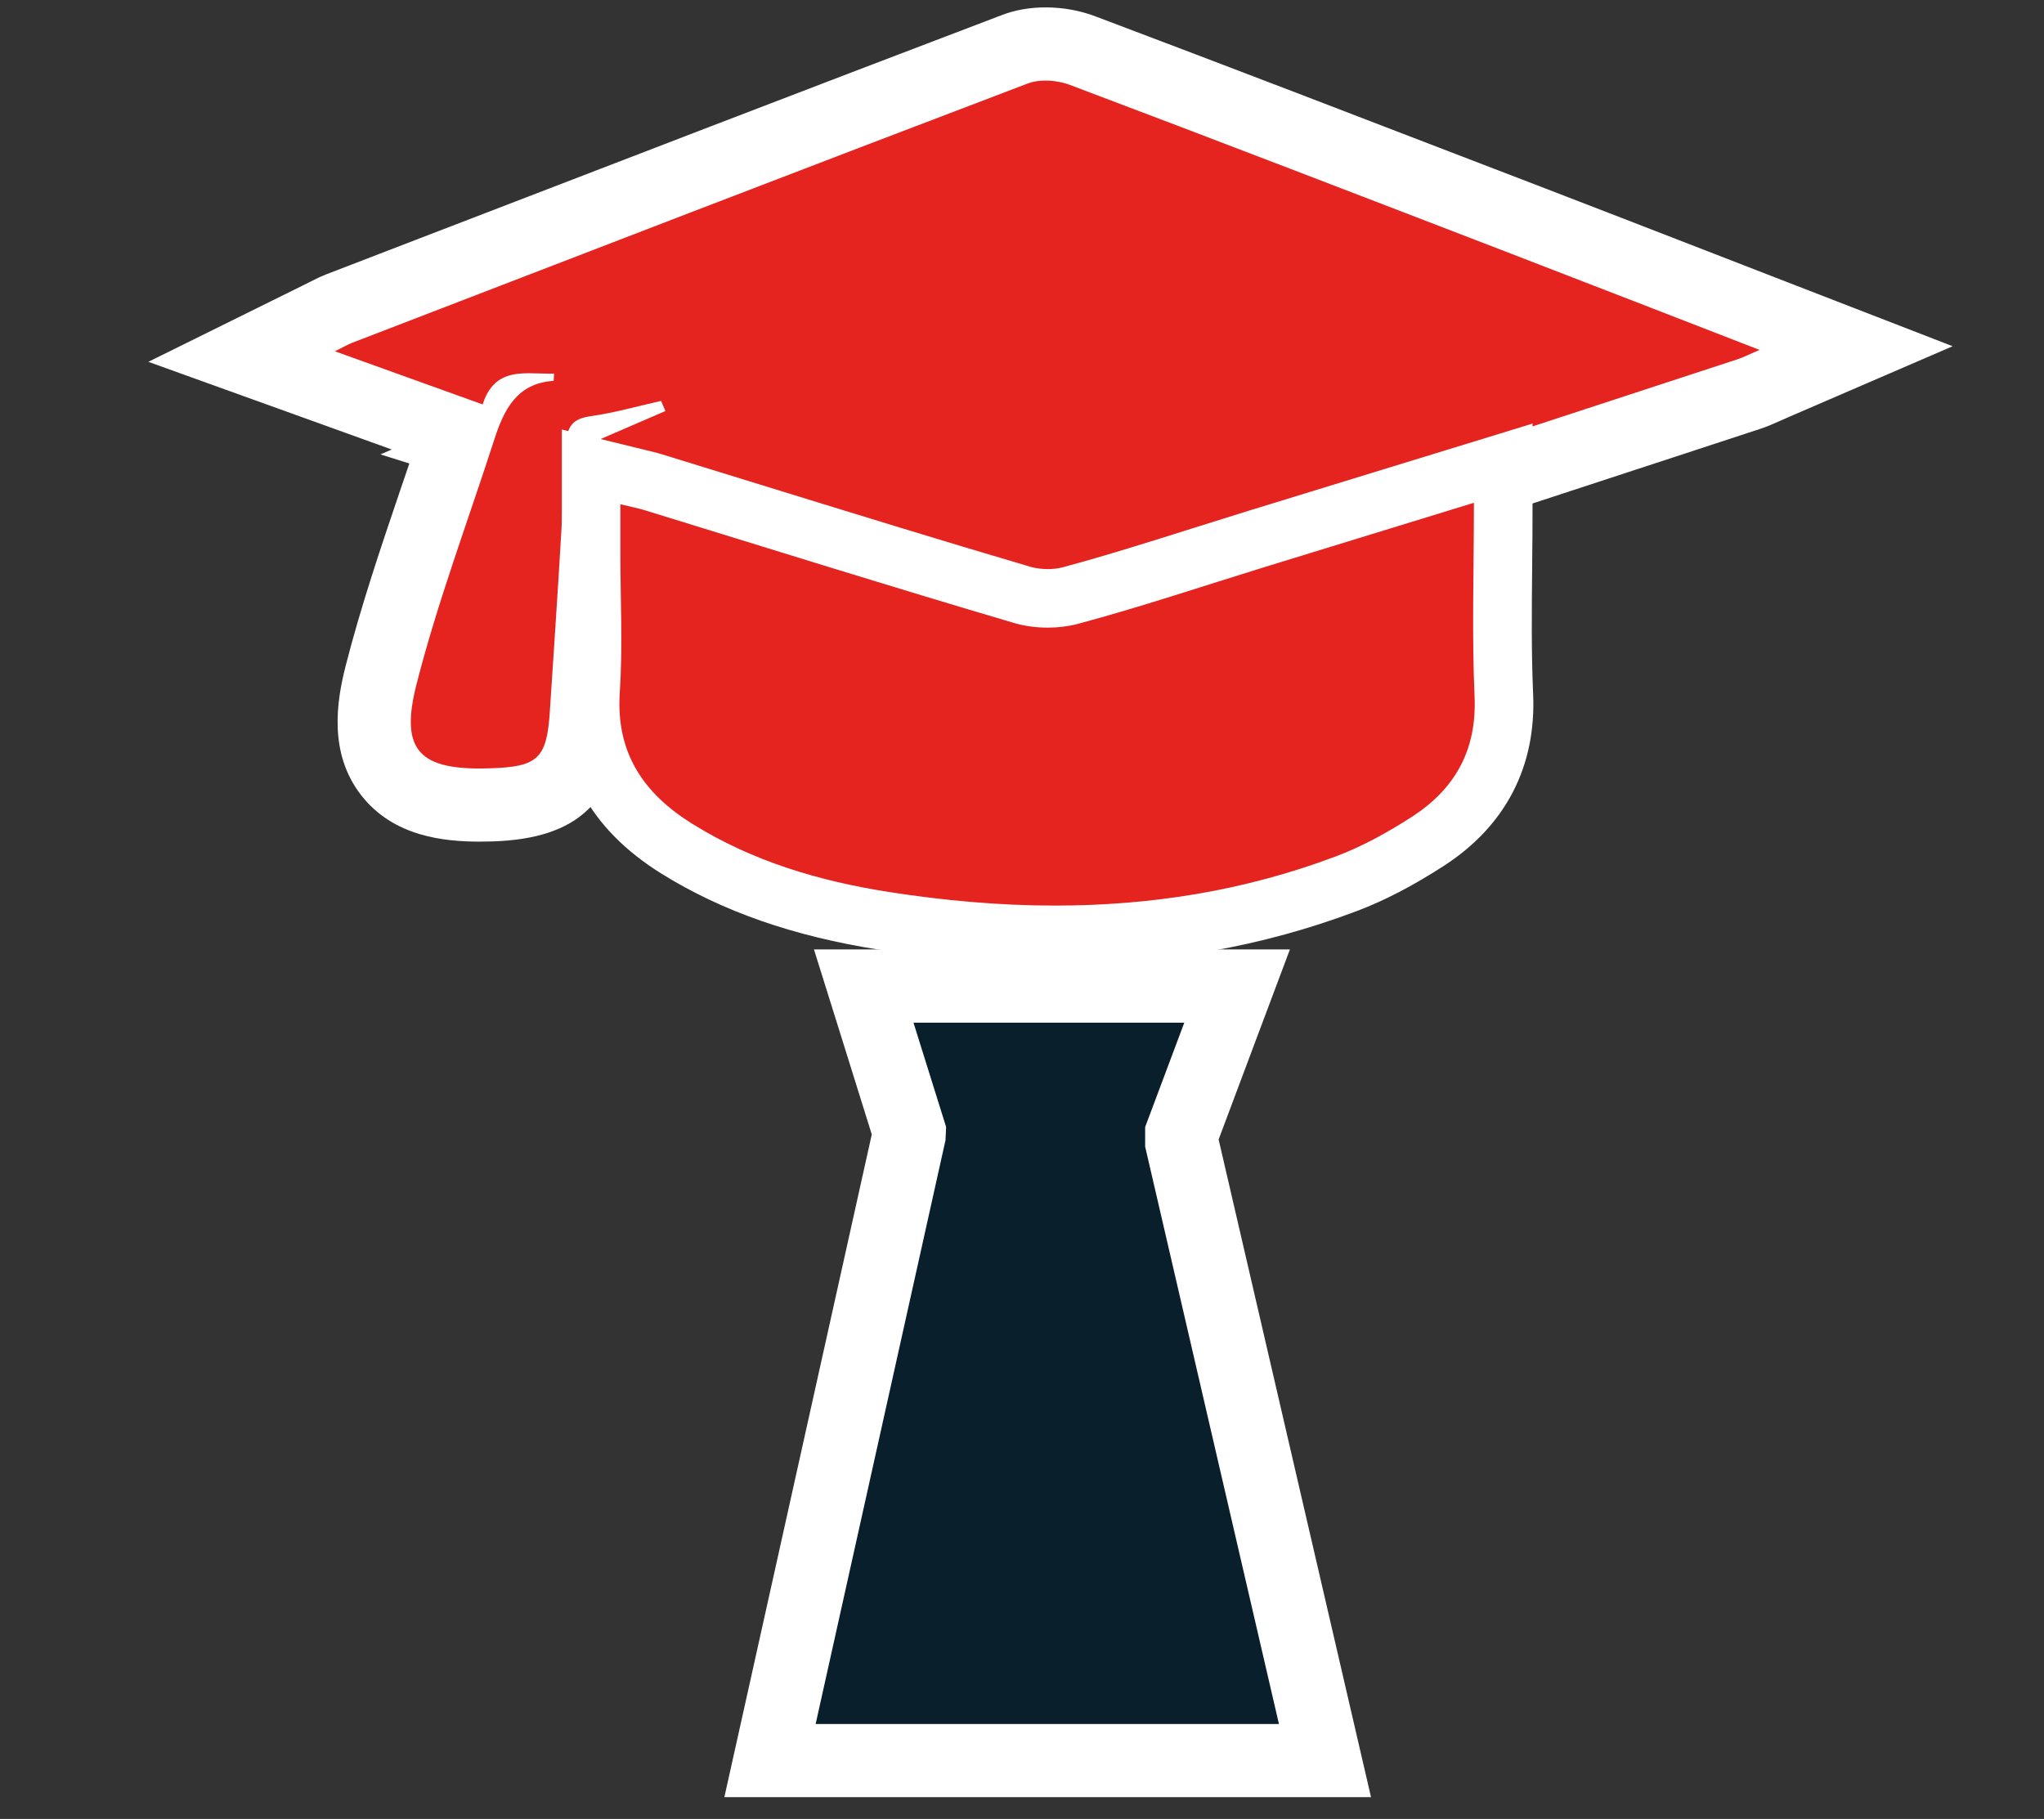
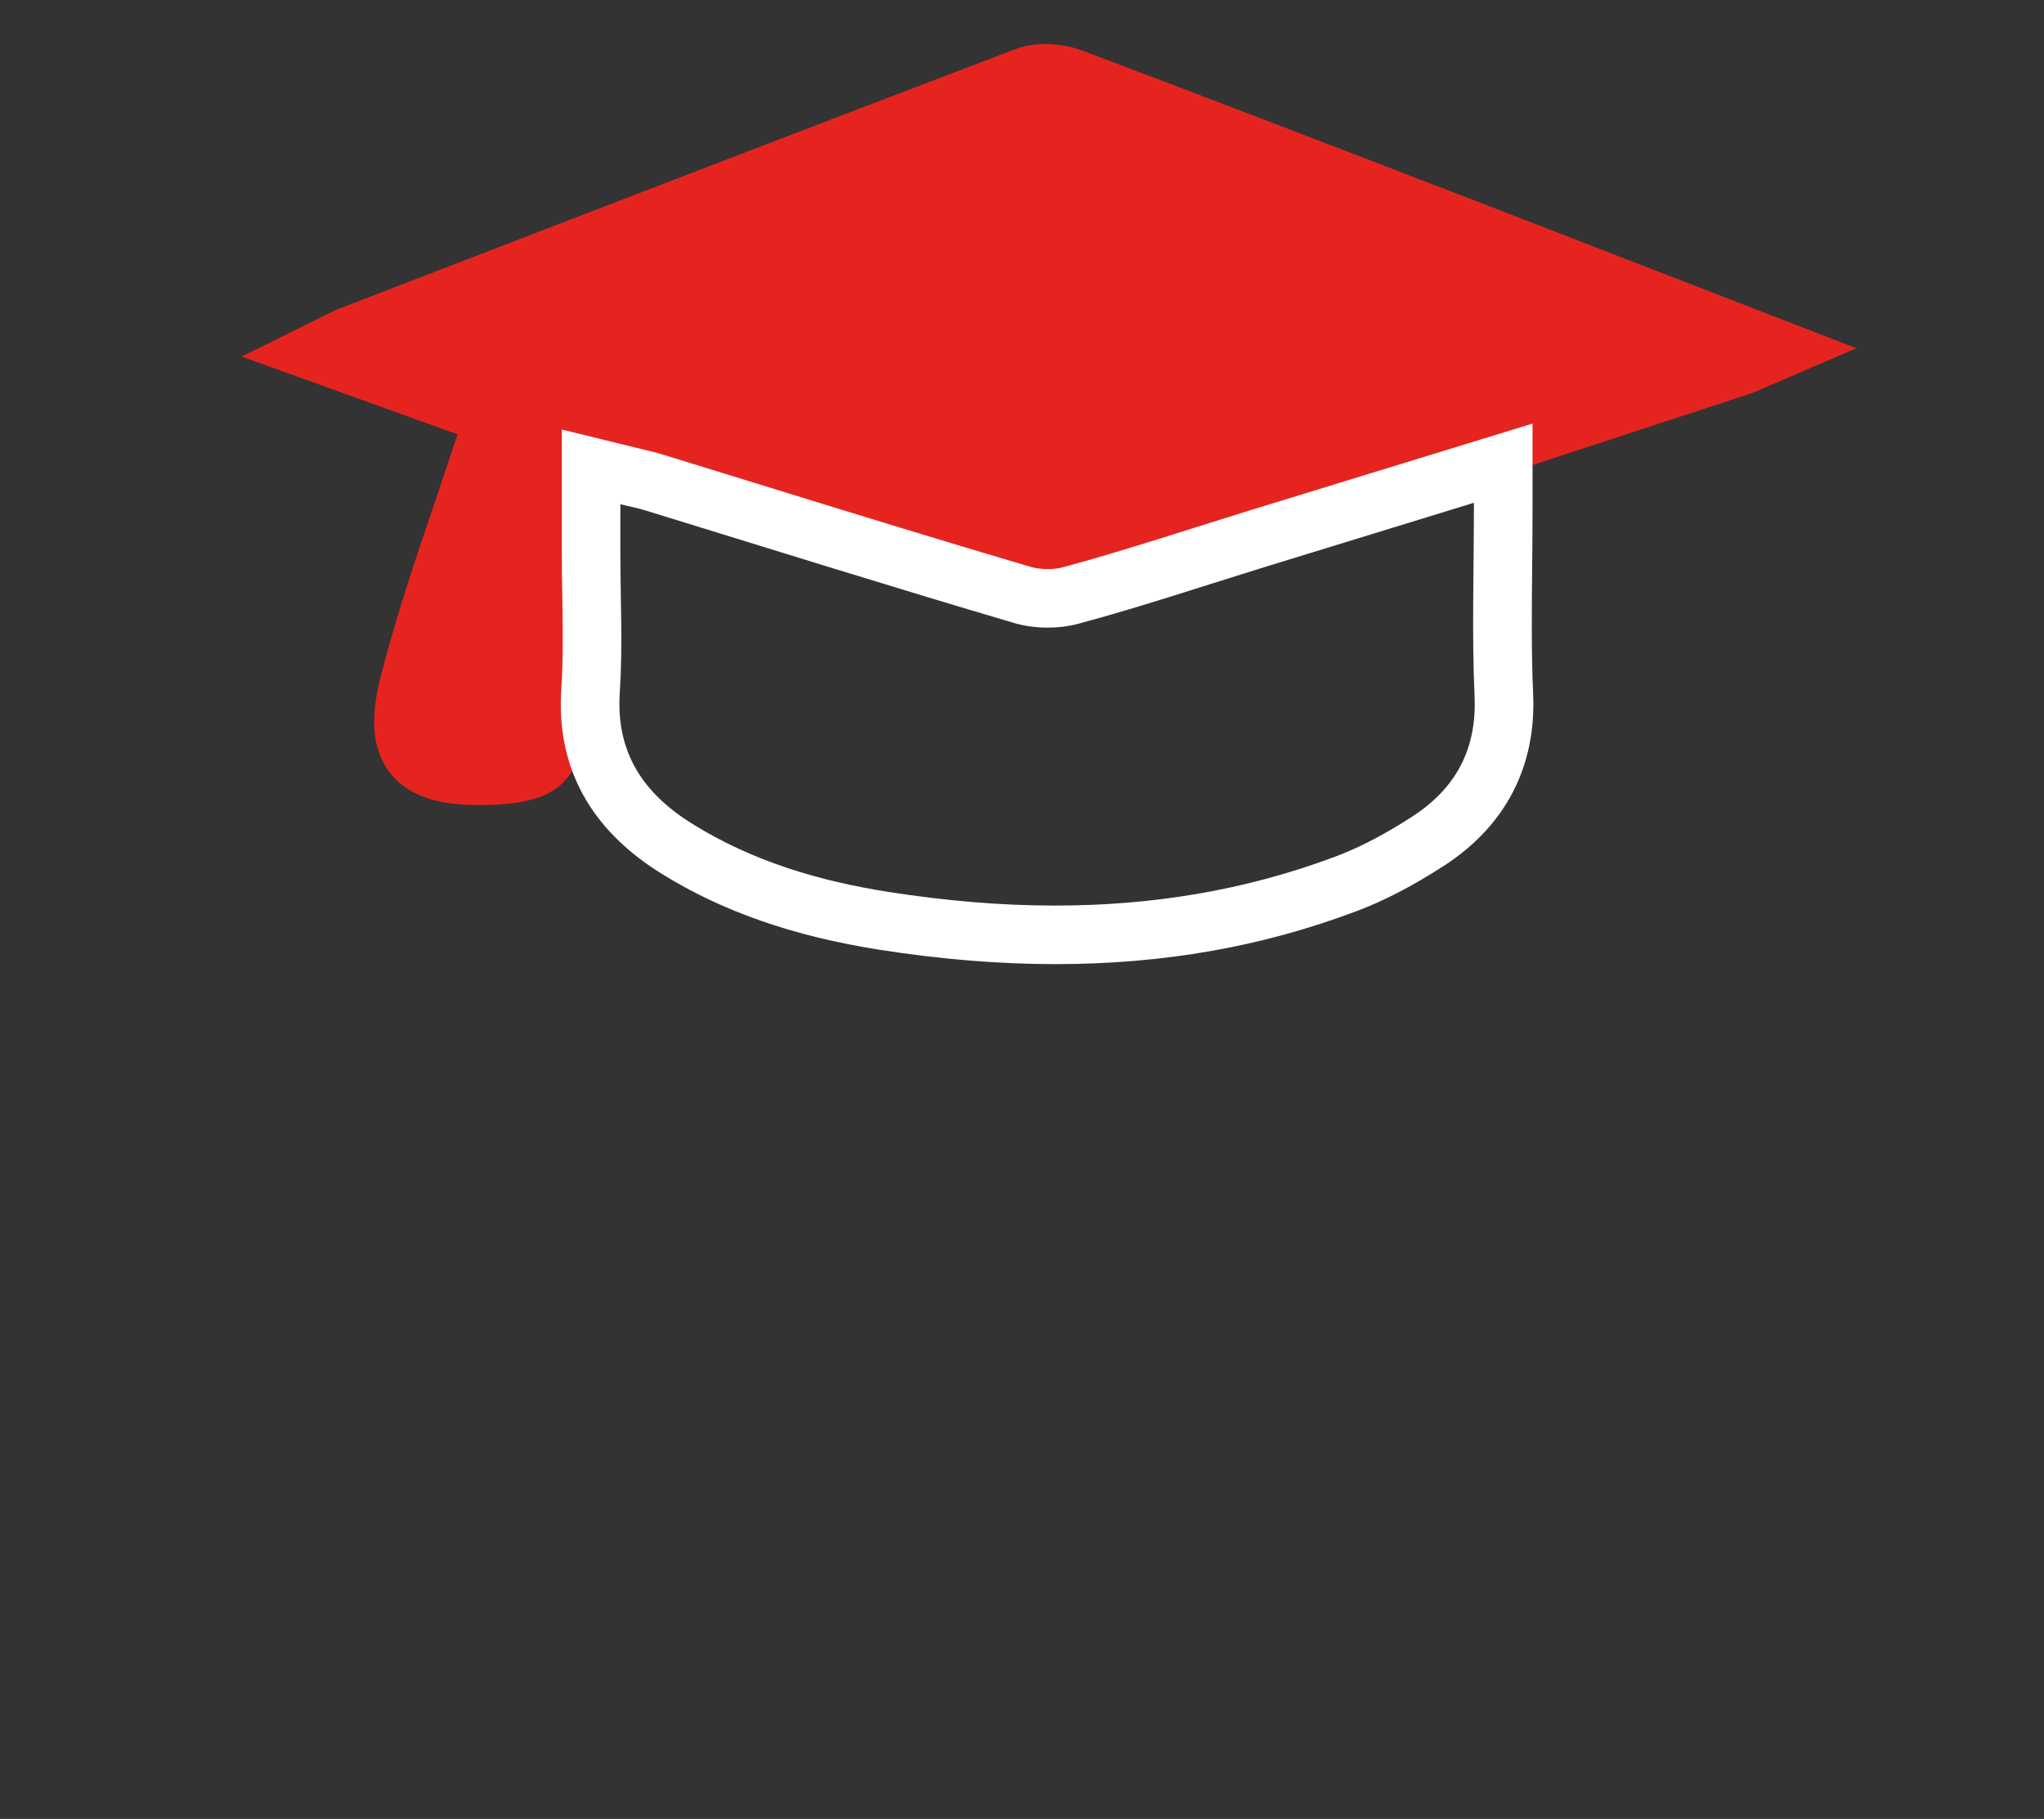
<svg xmlns="http://www.w3.org/2000/svg" version="1.1" id="Calque_1" x="0px" y="0px" viewBox="0 0 27.927 24.854" enable-background="new 0 0 27.927 24.854" xml:space="preserve">
  <rect x="0" y="0" width="27.927" height="24.854" fill="#333333" stroke="none" />
  <g>
    <g>
-       <polygon fill="#091F2B" points="10.52,24.057 12.428,15.479 11.801,13.474 16.902,13.474 16.146,15.491 16.146,15.61     18.102,24.057   " />
-       <path fill="#FFFFFF" d="M16.181,13.973L15.646,15.4v0.267l1.828,7.89h-6.33l1.774-7.976l0.009-0.181l-0.446-1.426H16.181     M17.624,12.973h-1.443h-3.7h-1.36l0.406,1.298l0.384,1.23l-1.743,7.838l-0.271,1.217h1.247h6.33h1.258l-0.284-1.226L16.65,15.57    l0.467-1.246L17.624,12.973L17.624,12.973z" />
-     </g>
+       </g>
    <g>
      <g>
        <path fill="#E52420" d="M6.555,11c-0.411,0-0.923-0.05-1.227-0.442C5.02,10.161,5.101,9.637,5.207,9.225     C5.412,8.42,5.681,7.628,5.941,6.862C6.046,6.553,6.15,6.245,6.251,5.935L3.301,4.872l1.152-0.57     c0.071-0.037,0.124-0.063,0.179-0.084l1.119-0.431c2.703-1.042,5.407-2.083,8.115-3.113c0.126-0.048,0.267-0.072,0.419-0.072     c0.172,0,0.352,0.032,0.506,0.09c1.867,0.704,3.729,1.421,5.591,2.138l4.98,1.928l-1.25,0.539     c-0.084,0.038-0.148,0.066-0.215,0.088l-1.166,0.382c-2.676,0.877-5.352,1.754-8.032,2.621c-0.112,0.037-0.237,0.055-0.37,0.055     c-0.154,0-0.317-0.025-0.471-0.072c-1.319-0.397-2.637-0.804-3.954-1.21L8.208,6.632c-0.052,0.932-0.111,1.831-0.17,2.73     L8.011,9.759c-0.059,0.896-0.385,1.208-1.291,1.238L6.555,11z" />
-         <path fill="#FFFFFF" d="M14.285,1.101c0.114,0,0.233,0.022,0.33,0.058c2.015,0.76,4.025,1.535,6.035,2.309     c1.112,0.428,2.223,0.861,3.39,1.313c-0.142,0.061-0.219,0.102-0.3,0.128c-3.064,1.004-6.127,2.01-9.194,3.003     c-0.066,0.021-0.14,0.031-0.216,0.031c-0.111,0-0.226-0.02-0.326-0.05c-1.606-0.484-3.207-0.981-4.81-1.475     C8.843,6.309,8.492,6.197,8.061,6.062C8.468,5.886,8.78,5.751,9.092,5.616c-0.02-0.046-0.04-0.092-0.06-0.138     C8.712,5.55,8.394,5.641,8.07,5.687c-0.25,0.036-0.323,0.138-0.336,0.392C7.675,7.296,7.592,8.511,7.512,9.727     c-0.042,0.639-0.164,0.75-0.809,0.771c-0.051,0.002-0.1,0.003-0.147,0.003c-0.845,0-1.088-0.28-0.865-1.152     C5.98,8.218,6.394,7.12,6.753,6.007c0.132-0.408,0.307-0.77,0.81-0.803c0.003,0,0.004-0.05,0.007-0.1     C7.549,5.105,7.527,5.106,7.505,5.106C7.414,5.106,7.322,5.1,7.232,5.1c-0.269,0-0.516,0.047-0.638,0.426     C5.923,5.285,5.275,5.051,4.576,4.8C4.69,4.743,4.75,4.708,4.814,4.683c3.075-1.185,6.15-2.372,9.23-3.543     C14.115,1.113,14.199,1.101,14.285,1.101 M14.285,0.101c-0.214,0-0.415,0.035-0.597,0.105c-2.677,1.018-5.349,2.048-8.022,3.077     L4.454,3.75C4.383,3.778,4.314,3.811,4.221,3.859L4.133,3.903L2.027,4.944l2.21,0.796l1.115,0.402L5.198,6.209l0.395,0.124     C5.55,6.457,5.508,6.581,5.466,6.705C5.204,7.479,4.932,8.279,4.722,9.101c-0.123,0.482-0.235,1.189,0.212,1.764     C5.376,11.434,6.071,11.5,6.556,11.5c0.058,0,0.118-0.001,0.18-0.003c1.167-0.039,1.698-0.549,1.774-1.705L8.537,9.38     c0.046-0.693,0.091-1.385,0.132-2.078C8.747,7.326,8.824,7.35,8.9,7.373l0.862,0.266c1.317,0.407,2.634,0.813,3.954,1.211     c0.201,0.061,0.414,0.092,0.615,0.092c0.185,0,0.361-0.027,0.524-0.079c2.756-0.892,5.509-1.794,8.262-2.697l0.936-0.307     c0.083-0.027,0.165-0.062,0.272-0.11l0.113-0.05l2.241-0.968l-2.276-0.882l-1.085-0.421c-0.781-0.303-1.544-0.599-2.308-0.893     l-0.542-0.208c-1.832-0.705-3.663-1.41-5.5-2.103C14.756,0.143,14.52,0.101,14.285,0.101L14.285,0.101z" />
      </g>
      <g>
-         <path fill="#E52420" d="M14.415,12.774c-0.739,0-1.524-0.064-2.333-0.191c-1.125-0.176-2.052-0.499-2.835-0.987     c-0.843-0.525-1.239-1.251-1.178-2.159c0.028-0.428,0.021-0.859,0.014-1.29L8.076,7.552V6.379c0,0,0.783,0.19,0.841,0.208     l1.347,0.416c1.233,0.381,2.467,0.763,3.706,1.127c0.104,0.03,0.223,0.046,0.345,0.046c0.108,0,0.215-0.013,0.307-0.038     c0.607-0.163,1.208-0.353,1.808-0.543l4.108-1.266l-0.005,1.398c-0.006,0.61-0.012,1.192,0.013,1.773     c0.038,0.855-0.312,1.526-1.038,1.996c-0.397,0.256-0.76,0.445-1.11,0.578C17.149,12.545,15.847,12.774,14.415,12.774     L14.415,12.774z" />
        <path fill="#FFFFFF" d="M20.138,6.87c0,0.94-0.029,1.795,0.009,2.648c0.032,0.734-0.269,1.263-0.856,1.643     c-0.326,0.21-0.673,0.403-1.034,0.539c-1.259,0.475-2.542,0.674-3.841,0.674c-0.753,0-1.511-0.067-2.272-0.186     c-0.948-0.148-1.861-0.418-2.685-0.931c-0.66-0.411-1.046-0.964-0.991-1.793C8.51,8.829,8.476,8.189,8.476,7.552     c0-0.209,0-0.418,0-0.662C8.637,6.929,8.72,6.945,8.8,6.969c1.685,0.518,3.366,1.046,5.057,1.544     c0.142,0.042,0.3,0.063,0.458,0.063c0.141,0,0.282-0.017,0.411-0.051c0.864-0.232,1.714-0.518,2.57-0.782     C18.217,7.459,19.138,7.177,20.138,6.87 M20.938,5.788l-1.035,0.318l-0.903,0.277l-1.94,0.596     c-0.252,0.078-0.503,0.157-0.754,0.236C15.72,7.4,15.113,7.592,14.518,7.752c-0.058,0.016-0.13,0.024-0.203,0.024     c-0.083,0-0.165-0.011-0.232-0.03c-1.24-0.365-2.475-0.747-3.709-1.128L9.035,6.205c-0.067-0.02-0.134-0.037-0.229-0.059     L8.667,6.112L7.676,5.869v1.02v0.662c0,0.201,0.003,0.402,0.007,0.603C7.69,8.592,7.696,9.005,7.669,9.411     c-0.071,1.067,0.388,1.916,1.366,2.525c0.83,0.517,1.807,0.858,2.985,1.042c0.83,0.13,1.636,0.196,2.396,0.196     c1.481,0,2.829-0.237,4.124-0.726c0.377-0.142,0.764-0.344,1.186-0.616c0.843-0.545,1.265-1.357,1.221-2.35     c-0.025-0.568-0.019-1.145-0.013-1.756c0.003-0.279,0.005-0.564,0.005-0.857V5.788L20.938,5.788z" />
      </g>
    </g>
  </g>
  <g>
</g>
  <g>
</g>
  <g>
</g>
  <g>
</g>
  <g>
</g>
  <g>
</g>
</svg>